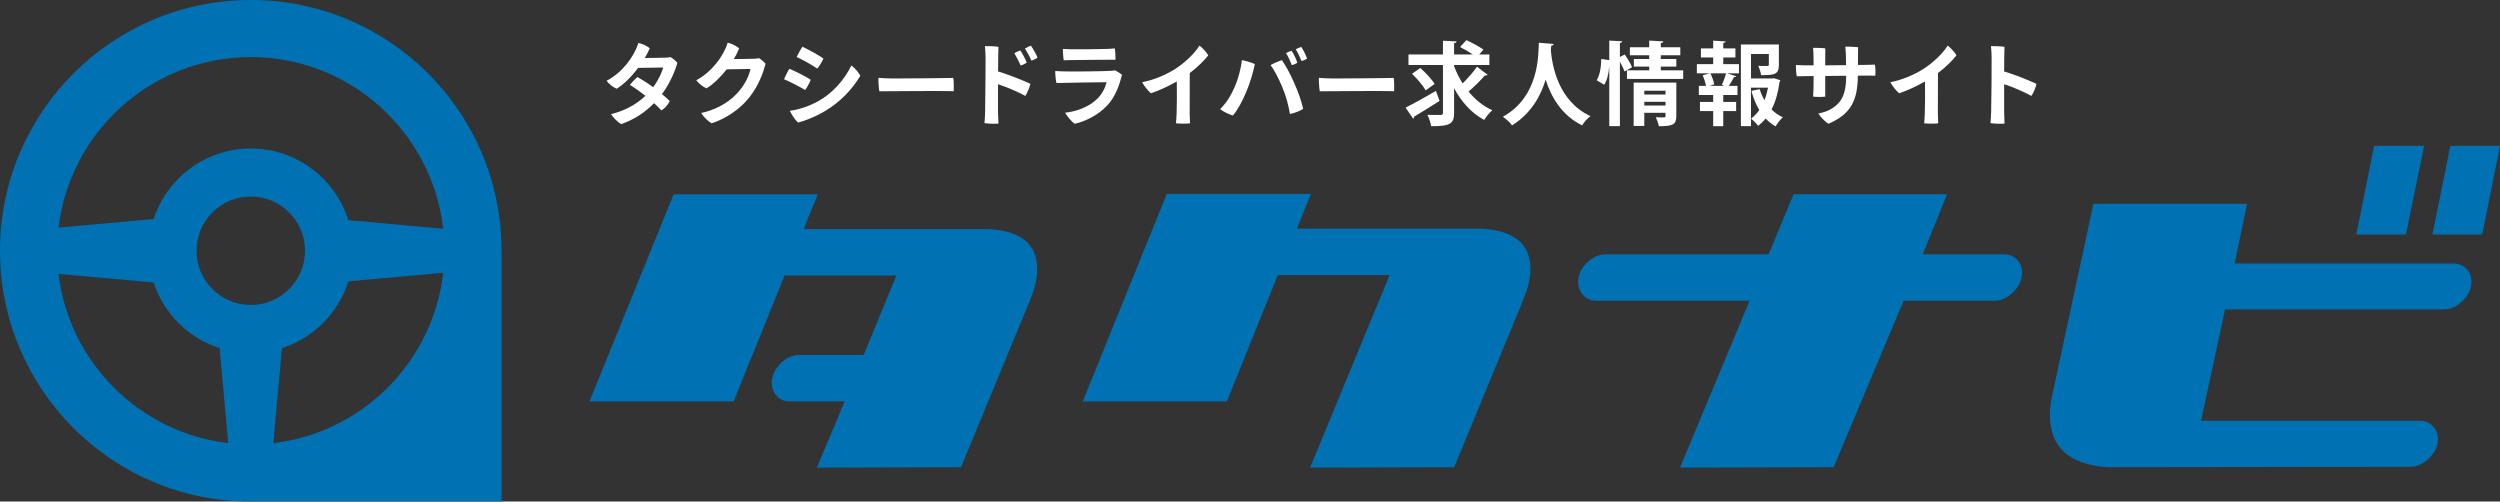
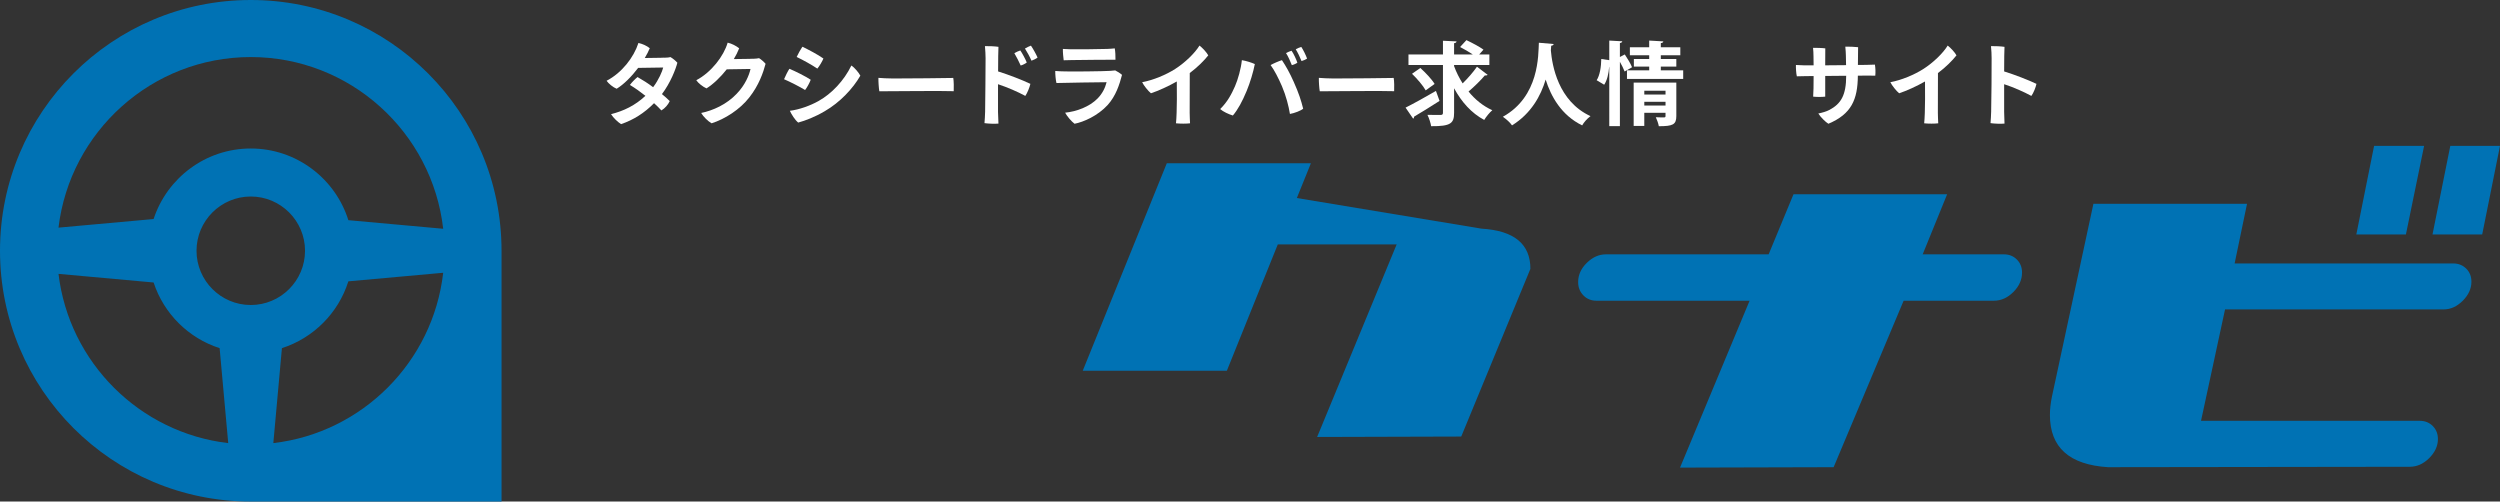
<svg xmlns="http://www.w3.org/2000/svg" xmlns:ns1="http://ns.adobe.com/AdobeIllustrator/10.0/" ns1:viewOrigin="0.3809 50" ns1:rulerOrigin="0 0" ns1:pageBounds="0 50 250 0" width="249.238" height="50" viewBox="0 0 249.238 50" overflow="visible" enable-background="new 0 0 249.238 50" xml:space="preserve">
  <rect x="0" y="0" width="249.238" height="50" fill="#333333" stroke="none" />
  <g id="レイヤー_1" ns1:knockout="Off" ns1:layer="yes" ns1:dimmedPercent="50" ns1:rgbTrio="#4F008000FFFF">
    <path ns1:knockout="Off" fill="#FFFFFF" d="M66.21,5.754c0.362-0.009,0.461-0.018,0.633-0.063c0.252,0.144,0.515,0.371,0.688,0.561    c-0.163,0.651-0.697,2.017-1.538,3.129c0.28,0.227,0.542,0.461,0.777,0.697c-0.154,0.344-0.479,0.724-0.832,0.931    c-0.208-0.226-0.452-0.47-0.733-0.723c-0.959,0.977-2.043,1.664-3.284,2.089c-0.306-0.181-0.777-0.624-1.004-0.995    c1.267-0.317,2.406-0.868,3.428-1.827c-0.498-0.398-1.022-0.77-1.547-1.085c0.19-0.263,0.534-0.606,0.76-0.787    c0.515,0.289,1.049,0.633,1.555,1.013c0.57-0.76,0.905-1.564,1.004-1.963l-2.496,0.037c-0.651,0.859-1.429,1.646-2.144,2.08    c-0.352-0.135-0.814-0.516-1.004-0.795c1.52-0.787,2.713-2.334,3.175-3.772c0.424,0.099,0.823,0.281,1.13,0.525    c-0.126,0.308-0.298,0.642-0.498,0.977c1.656-0.009,1.927-0.037,1.927-0.037v0.008H66.21z" />
    <path ns1:knockout="Off" fill="#FFFFFF" d="M75.05,5.862c0.352-0.009,0.451-0.036,0.624-0.063c0.235,0.137,0.506,0.389,0.651,0.562    c-0.235,0.877-0.669,2.143-1.618,3.346c-0.941,1.212-2.434,2.162-3.763,2.586c-0.371-0.208-0.823-0.661-1.04-1.031    c1.193-0.245,2.541-0.859,3.536-1.909c0.841-0.868,1.248-1.854,1.383-2.478l-2.369,0.037c-0.624,0.787-1.347,1.483-2.017,1.899    c-0.353-0.145-0.841-0.534-1.021-0.814c1.492-0.778,2.741-2.405,3.129-3.745c0.425,0.099,0.832,0.317,1.148,0.562    c-0.136,0.353-0.317,0.714-0.534,1.076c1.61-0.009,1.891-0.036,1.891-0.036V5.862z" />
    <path ns1:knockout="Off" fill="#FFFFFF" d="M80.825,7.952c-0.1,0.28-0.38,0.805-0.561,1.022c-0.542-0.335-1.474-0.805-2.098-1.076    c0.109-0.272,0.398-0.851,0.534-1.04C79.288,7.102,80.31,7.608,80.825,7.952 M81.594,10.077c1.329-0.741,2.551-2.035,3.283-3.545    c0.335,0.217,0.742,0.723,0.896,1.012c-0.742,1.293-2.035,2.668-3.555,3.545c-0.967,0.57-1.908,0.932-2.641,1.131    c-0.326-0.263-0.668-0.814-0.832-1.175C79.694,10.927,80.762,10.539,81.594,10.077 M82.091,5.835    c-0.108,0.271-0.417,0.796-0.606,1.004c-0.533-0.362-1.456-0.877-2.062-1.158c0.118-0.263,0.434-0.832,0.57-1.022    C80.59,4.94,81.576,5.465,82.091,5.835" />
    <path ns1:knockout="Off" fill="#FFFFFF" d="M89.031,7.825c2.026,0,4.965-0.037,6.005-0.054c0.055,0.28,0.063,1.013,0.045,1.321    c-1.366-0.055-6.195,0.018-7.417,0.009c-0.054-0.308-0.099-0.977-0.09-1.339C87.874,7.789,88.542,7.825,89.031,7.825" />
    <path ns1:knockout="Off" fill="#FFFFFF" d="M99.506,7.12c1.122,0.353,2.397,0.851,3.219,1.239c-0.081,0.353-0.307,0.922-0.506,1.203    c-0.742-0.407-1.809-0.868-2.722-1.167v2.768c0,0.262,0.027,0.777,0.044,1.158c-0.343,0.036-1.049,0.009-1.393-0.045    c0.027-0.289,0.055-0.769,0.064-1.149c0.018-0.832,0.045-4.612,0.045-5.327c-0.009-0.334-0.018-0.805-0.063-1.203    c0.353-0.009,1.022,0.018,1.347,0.072C99.524,4.994,99.506,5.998,99.506,7.12 M101.758,6.532c-0.163-0.38-0.443-0.904-0.633-1.23    c0.172-0.108,0.443-0.227,0.597-0.271c0.181,0.253,0.525,0.895,0.642,1.203C102.237,6.333,101.975,6.478,101.758,6.532     M103.44,5.736c-0.126,0.108-0.389,0.244-0.606,0.316c-0.153-0.362-0.443-0.896-0.651-1.212c0.181-0.109,0.434-0.235,0.597-0.29    C102.979,4.831,103.304,5.419,103.44,5.736" />
    <path ns1:knockout="Off" fill="#FFFFFF" d="M110.431,10.466c-1.004,1.094-2.415,1.7-3.302,1.872    c-0.298-0.217-0.759-0.751-0.94-1.104c1.157-0.118,2.433-0.597,3.238-1.42c0.488-0.498,0.75-1.058,0.895-1.618    c-0.551,0-4.25,0.055-5,0.081c-0.073-0.28-0.127-0.904-0.118-1.203c0.334,0.027,0.643,0.045,0.977,0.045    c0.633,0.027,3.817-0.009,4.495-0.054c0.199-0.009,0.353-0.027,0.506-0.045c0.181,0.082,0.506,0.289,0.678,0.443    C111.606,8.44,111.244,9.561,110.431,10.466 M106.731,4.913c0.552,0.018,3.201-0.018,3.663-0.036    c0.307-0.009,0.543-0.036,0.741-0.055c0.055,0.263,0.082,0.806,0.073,1.131c-0.372,0-3.753,0.018-4.359,0.036    c-0.136,0-0.561,0.009-0.805,0.019c-0.037-0.271-0.09-0.796-0.081-1.13C106.261,4.895,106.415,4.904,106.731,4.913" />
    <path ns1:knockout="Off" fill="#FFFFFF" d="M118.613,7.283c-0.009,2.623-0.009,3.961-0.009,3.961c0,0.307,0.027,0.777,0.037,1.049    c-0.316,0.045-1.014,0.045-1.402,0c0.028-0.234,0.046-0.57,0.063-1.031c0.027-0.823,0.037-1.809,0.019-3.139    c-0.86,0.488-1.819,0.922-2.578,1.176c-0.289-0.235-0.723-0.787-0.877-1.103c1.112-0.209,2.37-0.733,3.292-1.32    c0.977-0.625,1.971-1.583,2.424-2.334c0.299,0.226,0.714,0.678,0.877,0.977C120.042,6.043,119.418,6.676,118.613,7.283" />
    <path ns1:knockout="Off" fill="#FFFFFF" d="M123.808,5.998c0.442,0.073,0.984,0.244,1.293,0.389    c-0.146,0.751-0.462,1.836-0.814,2.678c-0.435,1.049-0.877,1.863-1.375,2.451c-0.416-0.127-0.968-0.38-1.266-0.643    c0.742-0.732,1.13-1.492,1.475-2.269C123.417,7.933,123.725,6.839,123.808,5.998 M126.673,6.486    c0.29-0.163,0.823-0.397,1.131-0.488c0.398,0.597,0.778,1.267,1.178,2.171c0.507,1.13,0.74,1.872,0.938,2.668    c-0.243,0.208-0.868,0.443-1.32,0.524c-0.126-0.787-0.38-1.782-0.796-2.768C127.451,7.78,127.053,7.002,126.673,6.486     M129.341,6.251c-0.117,0.091-0.359,0.2-0.551,0.245c-0.127-0.335-0.371-0.886-0.579-1.203c0.181-0.099,0.389-0.189,0.552-0.234    C128.962,5.329,129.251,5.962,129.341,6.251 M130.309,5.844c-0.115,0.082-0.359,0.19-0.551,0.245    c-0.136-0.353-0.39-0.877-0.579-1.176c0.183-0.099,0.391-0.19,0.554-0.234C129.92,4.949,130.21,5.546,130.309,5.844" />
    <path ns1:knockout="Off" fill="#FFFFFF" d="M132.939,7.825c2.024,0,4.966-0.037,6.006-0.054c0.055,0.28,0.063,1.013,0.045,1.321    c-1.365-0.055-6.194,0.018-7.416,0.009c-0.054-0.308-0.102-0.977-0.09-1.339C131.782,7.789,132.452,7.825,132.939,7.825" />
    <path ns1:knockout="Off" fill="#FFFFFF" d="M140.128,10.729c0.76-0.379,1.938-1.031,3.029-1.664l0.359,0.995    c-0.895,0.579-1.87,1.176-2.53,1.564c0,0.082-0.036,0.163-0.101,0.208L140.128,10.729z M144.966,6.595    c0.217,0.597,0.507,1.176,0.853,1.718c0.506-0.497,1.064-1.13,1.428-1.664l1.067,0.813c-0.036,0.036-0.107,0.063-0.188,0.063    c-0.027,0-0.063,0-0.092-0.009c-0.406,0.488-1.076,1.14-1.627,1.609c0.649,0.796,1.445,1.447,2.369,1.863    c-0.265,0.217-0.624,0.66-0.807,0.968c-1.273-0.678-2.262-1.791-3.003-3.157v2.442c0,1.04-0.314,1.356-2.288,1.339    c-0.046-0.308-0.208-0.814-0.37-1.131c0.279,0.009,0.562,0.009,0.797,0.009h0.516c0.172,0,0.235-0.054,0.235-0.226V6.478h-3.438    v-1.05h3.438V4.063l1.354,0.063c-0.009,0.09-0.063,0.154-0.244,0.181v1.121h1.863c-0.371-0.253-0.868-0.533-1.266-0.741L146.195,4    c0.553,0.262,1.312,0.66,1.701,0.949l-0.427,0.479h1.014v1.049h-3.52L144.966,6.595z M141.602,6.776    c0.509,0.461,1.142,1.122,1.422,1.592l-0.888,0.642c-0.254-0.461-0.858-1.166-1.364-1.655L141.602,6.776z" />
    <path ns1:knockout="Off" fill="#FFFFFF" d="M154.89,4.389c0,0.09-0.099,0.153-0.242,0.171c-0.011,0.126-0.026,0.29-0.035,0.47    c0.126,1.465,0.714,5.057,3.952,6.548c-0.346,0.253-0.661,0.624-0.832,0.922c-2.071-1.013-3.111-2.885-3.639-4.567    c-0.479,1.601-1.429,3.374-3.354,4.567c-0.19-0.28-0.544-0.605-0.913-0.859c3.653-2.026,3.526-6.177,3.59-7.38L154.89,4.389z" />
    <path ns1:knockout="Off" fill="#FFFFFF" d="M161.984,5.428c0.263,0.389,0.587,0.932,0.723,1.275l-0.741,0.426    c-0.09-0.254-0.278-0.625-0.47-0.968v6.413h-1.059V6.667h-0.011c-0.054,0.678-0.197,1.33-0.497,1.781    c-0.715-0.434-0.73-0.442-0.751-0.451c0.316-0.471,0.452-1.339,0.461-2.116l0.798,0.117V4.045l1.293,0.072    c-0.011,0.091-0.072,0.145-0.234,0.172v1.393L161.984,5.428z M165.575,7.011h2.231V7.87h-5.604V7.011h2.215v-0.37h-1.528v-0.76    h1.528V5.509h-1.926V4.714h1.926V4.045l1.41,0.081c-0.008,0.09-0.08,0.154-0.252,0.172v0.416h1.944v0.795h-1.944v0.372h1.547V6.64    h-1.547V7.011z M167.122,8.232v3.338c0,0.859-0.354,1.013-1.746,1.013c-0.045-0.272-0.182-0.643-0.299-0.896    c0.314,0.019,0.705,0.019,0.813,0.019c0.118,0,0.154-0.037,0.154-0.136v-0.326h-2.116v1.312h-1.059V8.232H167.122z M166.045,9.046    h-2.116v0.379h2.116V9.046z M163.929,10.521h2.116V10.15h-2.116V10.521z" />
-     <path ns1:knockout="Off" fill="#FFFFFF" d="M171.802,5.727v0.669h1.565V7.31h-1.187l0.913,0.29c-0.019,0.064-0.1,0.09-0.218,0.09    c-0.126,0.244-0.334,0.597-0.515,0.868h0.857v0.914H171.8v0.688h1.285v0.914H171.8v1.51h-1.004v-1.51h-1.319V10.16h1.319V9.471    h-1.429V8.558h0.715c-0.055-0.308-0.19-0.723-0.335-1.048l0.696-0.2h-1.274V6.396h1.627V5.727h-1.221V4.823h1.221V4.054    l1.239,0.072c-0.009,0.081-0.072,0.135-0.235,0.153v0.543h1.212v0.904L171.802,5.727z M171.893,8.558l-0.227-0.099    c0.154-0.326,0.326-0.805,0.417-1.149h-1.565c0.175,0.344,0.337,0.814,0.382,1.103l-0.461,0.145H171.893z M176.85,7.798    l0.644,0.199c-0.021,0.081-0.046,0.109-0.082,0.171c-0.127,0.996-0.379,1.936-0.795,2.741c0.325,0.326,0.693,0.597,1.121,0.778    c-0.235,0.217-0.563,0.624-0.715,0.914c-0.37-0.208-0.705-0.471-0.994-0.787c-0.228,0.28-0.479,0.524-0.762,0.732    c-0.152-0.235-0.462-0.542-0.695-0.714c0.314-0.245,0.597-0.534,0.821-0.868c-0.335-0.561-0.598-1.203-0.784-1.899l0.82-0.181    c0.118,0.389,0.28,0.76,0.479,1.104c0.153-0.389,0.271-0.815,0.353-1.249h-1.697v3.835h-1.006v-8.14h3.788v2.035    c0,0.967-0.461,1.021-1.771,1.021c-0.035-0.271-0.162-0.66-0.289-0.923c0.362,0.01,0.787,0.01,0.896,0.01    c0.126-0.01,0.162-0.027,0.162-0.126V5.384h-1.778v2.441h2.098L176.85,7.798z" />
    <path ns1:knockout="Off" fill="#FFFFFF" d="M186.052,6.468c0.199,0,0.651-0.018,0.868-0.027c0.055,0.325,0.073,0.751,0.037,1.103    c-0.245,0-0.543-0.008-0.815-0.008l-0.922,0.008c-0.019,2.389-0.642,3.826-2.938,4.794c-0.262-0.154-0.786-0.66-1.003-1.022    c0.388-0.082,0.813-0.199,1.094-0.353c1.176-0.614,1.683-1.492,1.683-3.41l-2.09,0.019v2.062c-0.308,0.036-0.813,0.044-1.202,0    c0.01-0.126,0.026-0.561,0.035-0.841c0.01-0.317,0.01-0.76,0.01-1.212l-0.813,0.009c-0.253,0-0.614,0.009-0.858,0.018    c-0.071-0.262-0.106-0.877-0.091-1.13c0.262,0.018,0.518,0.027,0.823,0.036h0.938c0-0.388-0.01-0.706-0.01-0.877    c0-0.29-0.018-0.615-0.045-0.869c0.316,0,0.923,0.009,1.221,0.054c0,0.199-0.009,0.887-0.009,1.691l2.08-0.018    c0-0.379-0.01-0.742-0.019-0.977c-0.011-0.208-0.02-0.58-0.056-0.869c0.346-0.009,0.959,0.018,1.275,0.055    c-0.009,0.425-0.019,1.103-0.019,1.772L186.052,6.468z" />
    <path ns1:knockout="Off" fill="#FFFFFF" d="M193.205,7.283c-0.009,2.623-0.009,3.961-0.009,3.961c0,0.307,0.025,0.777,0.037,1.049    c-0.317,0.045-1.016,0.045-1.402,0c0.027-0.234,0.046-0.57,0.063-1.031c0.026-0.823,0.035-1.809,0.019-3.139    c-0.858,0.488-1.817,0.922-2.578,1.176c-0.288-0.235-0.723-0.787-0.877-1.103c1.113-0.209,2.37-0.733,3.293-1.32    c0.979-0.625,1.972-1.583,2.424-2.334c0.298,0.226,0.715,0.678,0.877,0.977C194.635,6.043,194.012,6.676,193.205,7.283" />
    <path ns1:knockout="Off" fill="#FFFFFF" d="M199.804,8.395v2.768c0,0.263,0.02,0.778,0.036,1.158    c-0.345,0.036-1.049,0.009-1.394-0.045c0.025-0.29,0.055-0.769,0.063-1.148c0.027-0.833,0.057-4.613,0.046-5.328    c0-0.334-0.019-0.804-0.063-1.203c0.353-0.008,1.021,0.019,1.348,0.073c-0.019,0.326-0.036,1.329-0.036,2.451    c1.13,0.353,2.396,0.85,3.222,1.239c-0.072,0.353-0.301,0.922-0.509,1.203C201.775,9.155,200.717,8.693,199.804,8.395" />
-     <path ns1:knockout="Off" fill="#0072B4" d="M103.403,26.842c0,0.882-0.234,1.899-0.702,3.058l-6.894,16.679L81.439,46.62    l2.766-6.605h-5.491c-0.522,0-0.949-0.179-1.278-0.536c-0.331-0.355-0.496-0.8-0.496-1.319c0-0.688,0.282-1.322,0.846-1.899    c0.564-0.579,1.204-0.867,1.92-0.867h6.399l3.261-7.928H78.219l-5.079,12.55H58.773l8.381-20.643h14.368l-1.403,3.467h18.413    C101.779,23.003,103.403,24.339,103.403,26.842" />
-     <path ns1:knockout="Off" fill="#0072B4" d="M147.703,22.796c3.246,0.193,4.871,1.528,4.871,4.006c0,0.908-0.234,1.927-0.702,3.057    l-6.896,16.72l-14.366,0.042l7.928-19.198H127.39l-5.078,12.593h-14.367l8.38-20.684h14.367l-1.403,3.467L147.703,22.796z" />
+     <path ns1:knockout="Off" fill="#0072B4" d="M147.703,22.796c3.246,0.193,4.871,1.528,4.871,4.006l-6.896,16.72l-14.366,0.042l7.928-19.198H127.39l-5.078,12.593h-14.367l8.38-20.684h14.367l-1.403,3.467L147.703,22.796z" />
    <path ns1:knockout="Off" fill="#0072B4" d="M201.07,25.872c0.345,0.344,0.517,0.778,0.517,1.301c0,0.716-0.289,1.362-0.867,1.94    s-1.225,0.867-1.938,0.867h-9l-6.979,16.596l-15.313,0.042l6.935-16.638h-15.273c-0.523,0-0.957-0.181-1.303-0.537    c-0.345-0.357-0.516-0.797-0.516-1.321c0-0.716,0.289-1.355,0.867-1.92c0.578-0.565,1.211-0.846,1.896-0.846h16.228l2.477-5.987    h15.317l-2.438,5.987h8.095C200.293,25.356,200.726,25.528,201.07,25.872" />
    <path ns1:knockout="Off" fill="#0072B4" d="M244.572,26.265c0.521,0,0.956,0.172,1.301,0.517c0.344,0.346,0.516,0.776,0.516,1.302    c0,0.688-0.289,1.321-0.864,1.899c-0.579,0.575-1.212,0.864-1.899,0.864h-21.799l-2.396,11.106h21.8    c0.521,0,0.957,0.172,1.302,0.516c0.344,0.347,0.516,0.778,0.516,1.301c0,0.688-0.288,1.321-0.867,1.899    c-0.578,0.577-1.225,0.866-1.938,0.866l-30.099,0.041c-3.854-0.248-5.778-1.98-5.778-5.201c0-0.579,0.067-1.198,0.206-1.857    l4.129-19.199h15.315l-1.236,5.946H244.572z M236.687,14.539h4.986l-1.815,8.836h-4.944L236.687,14.539z M247.463,23.375h-4.954    l1.775-8.836h4.954L247.463,23.375z" />
    <path ns1:knockout="Off" fill="#0072B4" d="M25.001,0C11.193,0,0,11.192,0,24.999C0,38.807,11.193,50,25.001,50h25V24.999    C50.001,11.192,38.808,0,25.001,0 M25.001,5.688c9.907,0,18.09,7.5,19.183,17.119l-9.454-0.856    c-1.299-4.137-5.168-7.147-9.729-7.147c-4.518,0-8.352,2.956-9.688,7.032l-9.482,0.858C6.975,13.13,15.133,5.688,25.001,5.688     M25.001,30.408c-2.982,0-5.409-2.427-5.409-5.409c0-2.982,2.426-5.408,5.409-5.408c2.981,0,5.409,2.425,5.409,5.408    C30.41,27.982,27.982,30.408,25.001,30.408 M5.832,27.304l9.482,0.859c1.015,3.099,3.474,5.548,6.581,6.545l0.858,9.468    C13.917,43.146,6.887,36.132,5.832,27.304 M27.249,44.176l0.857-9.468c3.146-1.01,5.632-3.506,6.623-6.66l9.454-0.854    C43.175,36.072,36.122,43.142,27.249,44.176" />
  </g>
</svg>